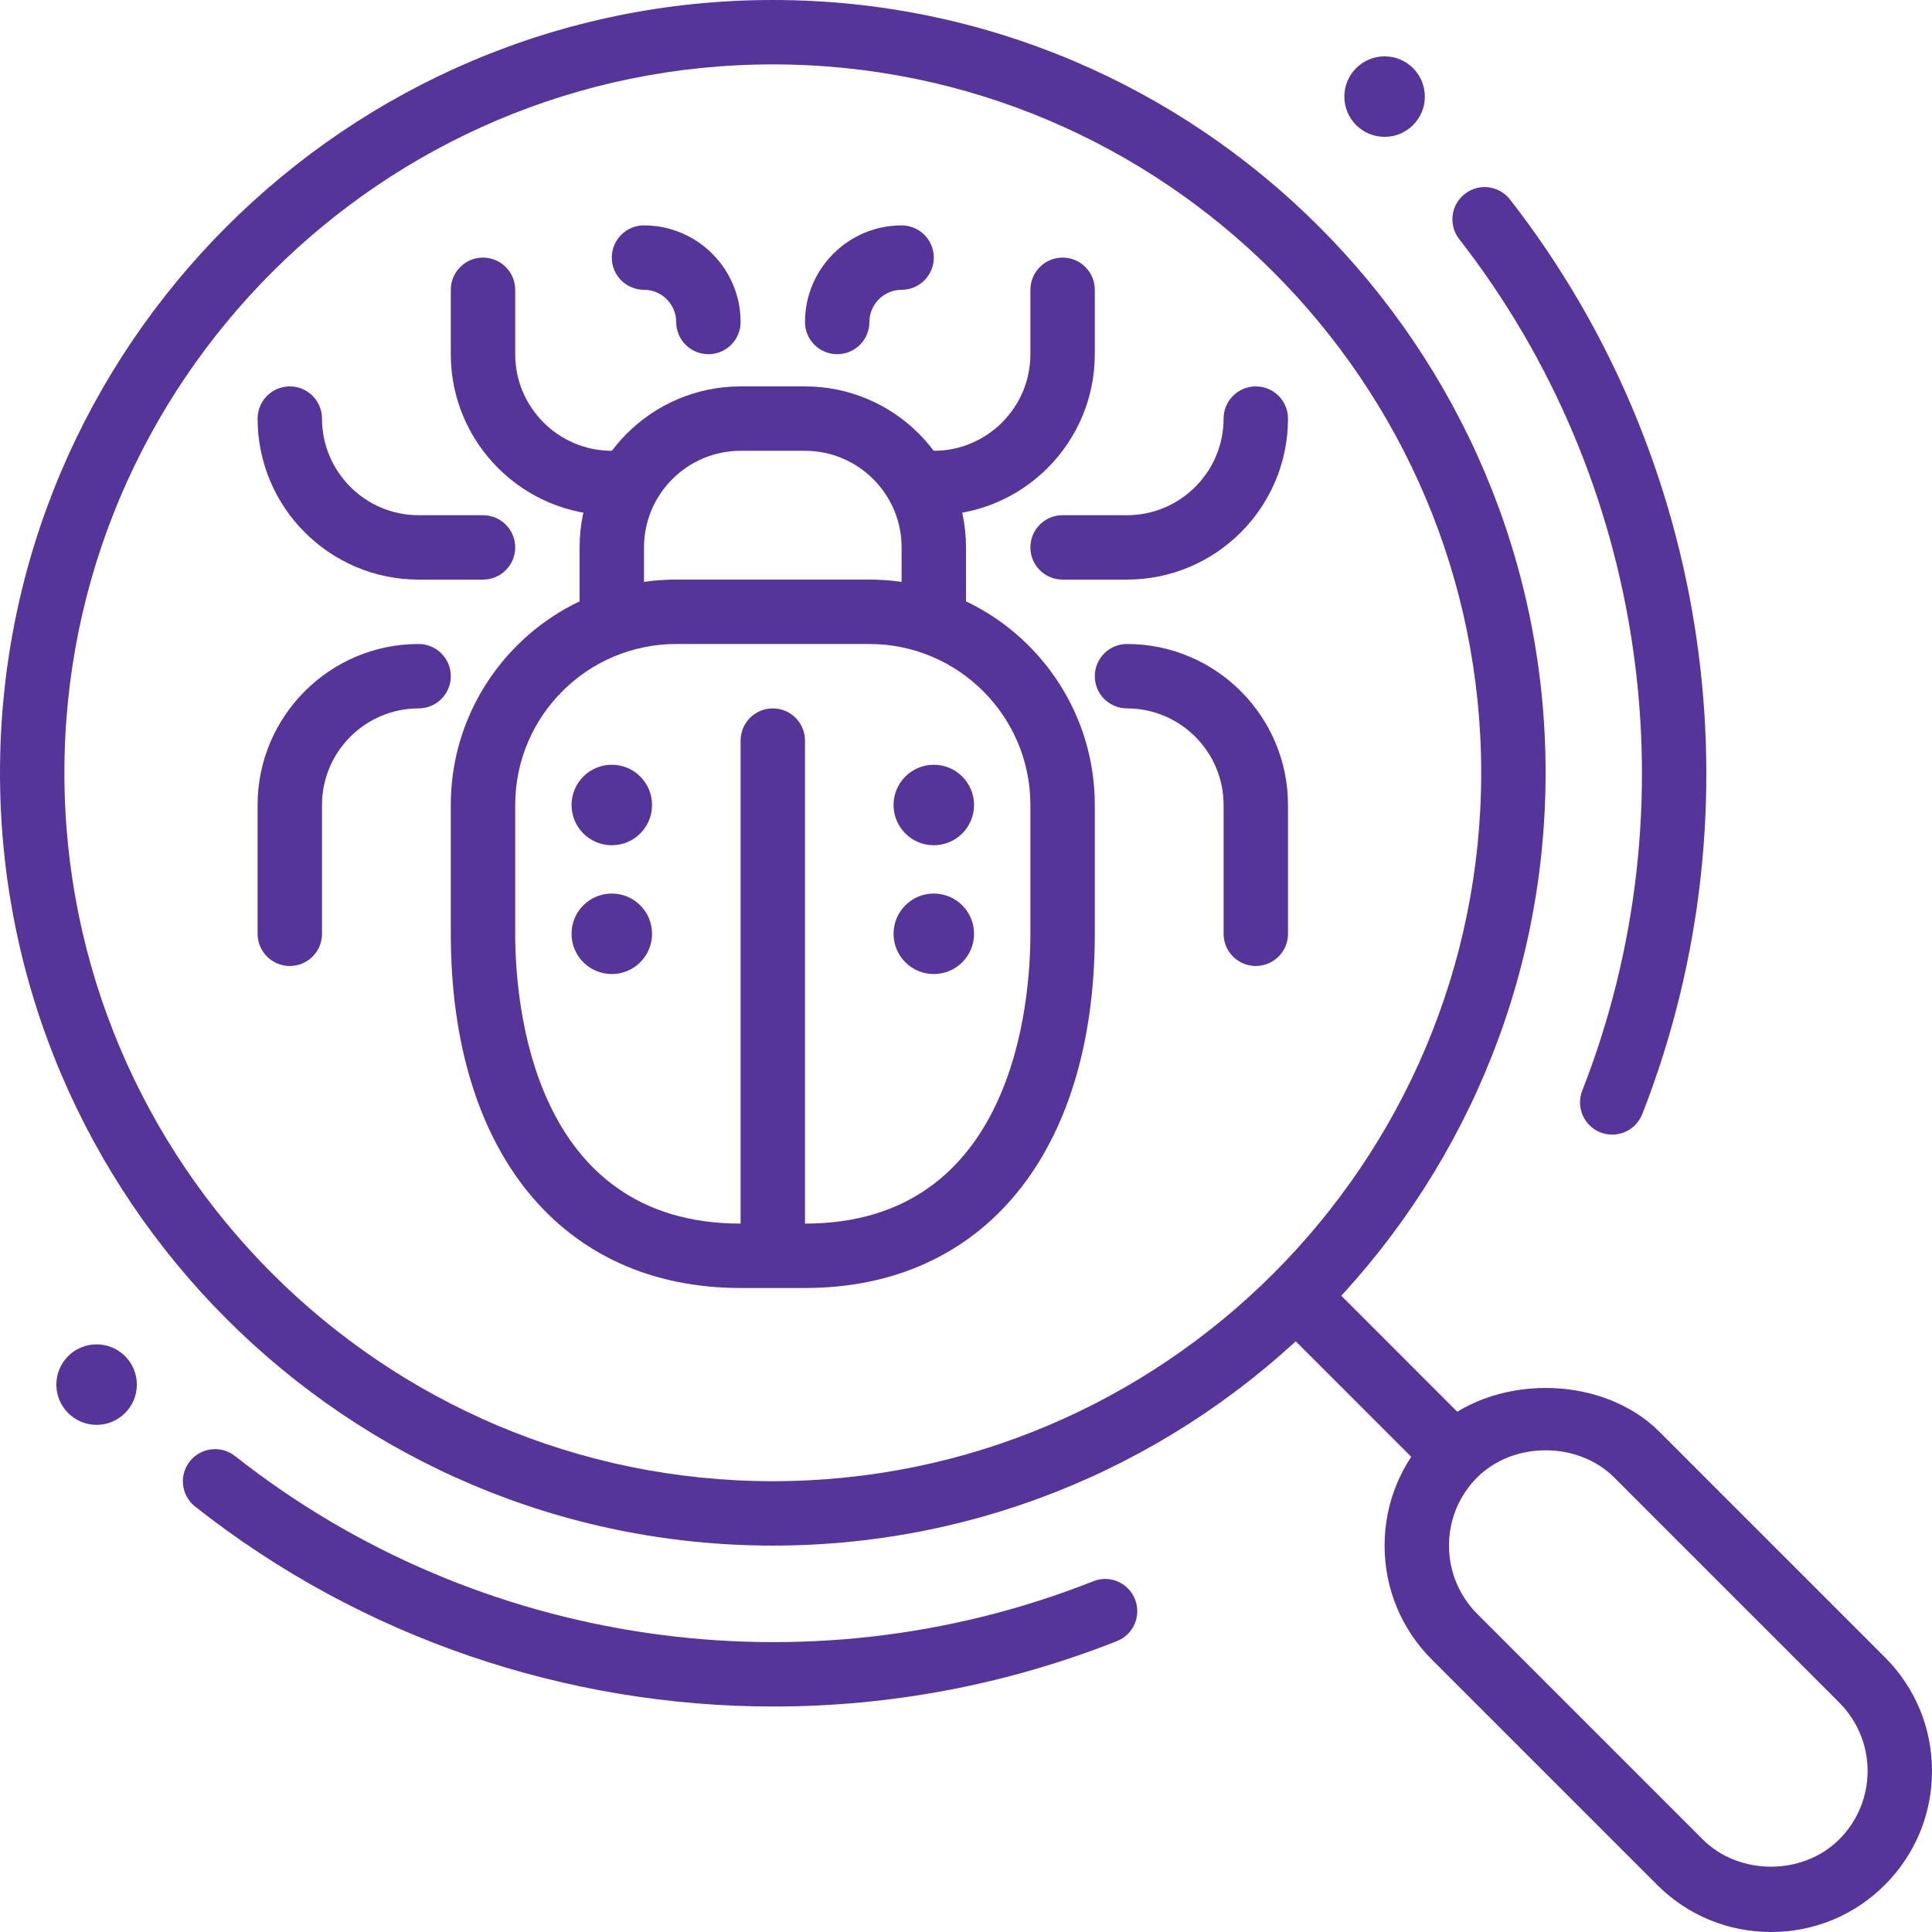
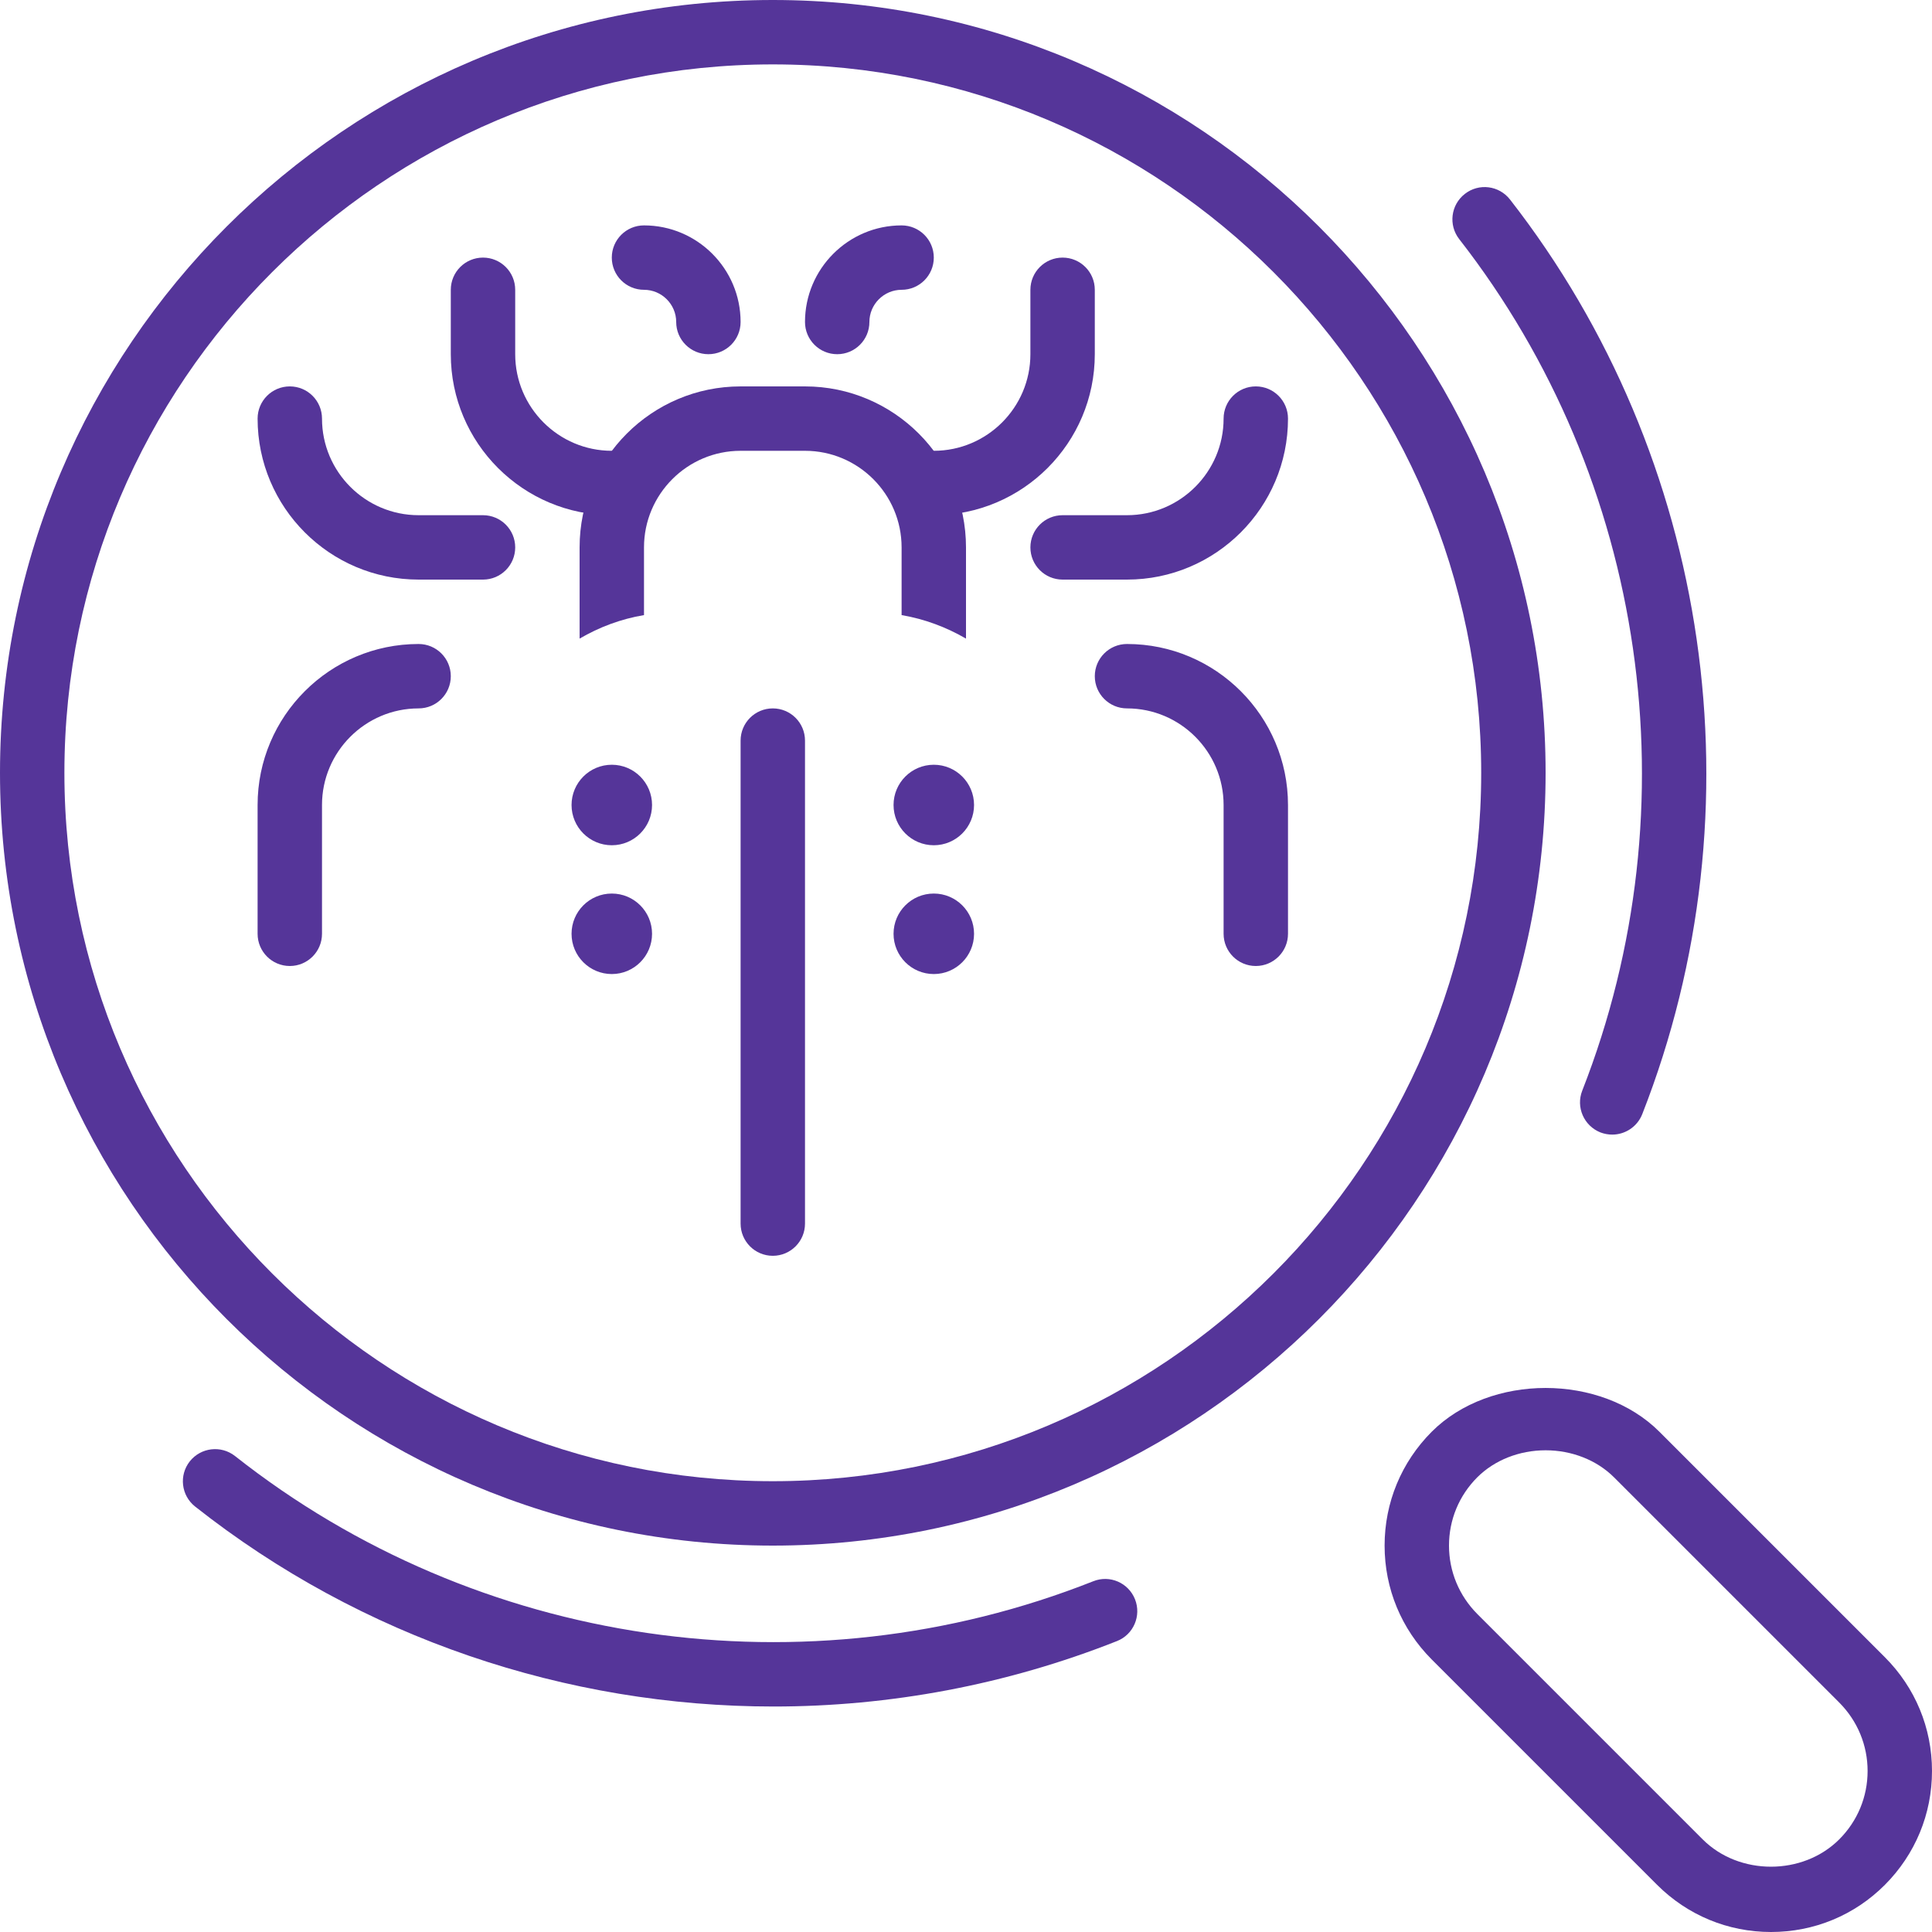
<svg xmlns="http://www.w3.org/2000/svg" height="48" viewBox="0 0 48 48" width="48">
  <g fill="#553599">
    <g transform="translate(30.4 30.4)">
-       <path d="m5.738 5.738c.195-.195.419-.347.653-.478l-3.642-3.643c-.312-.312-.819-.312-1.131 0-.312.314-.312.819 0 1.133l3.634 3.634c.136-.229.293-.451.486-.645z" />
      <path d="m13.6 17.6c-1.069 0-2.072-.416-2.829-1.171l-5.6-5.6c-.755-.757-1.171-1.76-1.171-2.829s.416-2.072 1.171-2.829c1.45-1.45 4.206-1.45 5.656 0l5.6 5.6c.757.757 1.173 1.76 1.173 2.829s-.416 2.072-1.171 2.829-1.76 1.171-2.829 1.171zm-5.6-11.968c-.651 0-1.269.243-1.698.672-.453.453-.702 1.056-.702 1.696s.25 1.243.702 1.698l5.6 5.6c.906.906 2.488.906 3.394 0 .454-.454.704-1.058.704-1.698s-.25-1.243-.702-1.698l-5.6-5.6c-.429-.427-1.046-.67-1.698-.67z" />
    </g>
    <path d="m19.219 42.398c-5.142 0-10.234-1.701-14.371-4.968-.347-.274-.406-.776-.133-1.123.275-.346.776-.405 1.123-.133 6.014 4.747 14.184 5.939 21.323 3.112.411-.165.875.037 1.038.448s-.038.877-.448 1.038c-2.755 1.091-5.651 1.626-8.533 1.626z" />
    <path d="m40.056 28.189c-.098 0-.197-.018-.293-.054-.411-.163-.614-.627-.453-1.037 2.774-7.074 1.605-15.179-3.056-21.157-.272-.349-.21-.851.139-1.123.35-.274.85-.21 1.123.139 5.005 6.421 6.264 15.128 3.285 22.725-.125.315-.427.507-.746.507z" />
    <path d="m19.2 38.4c-10.587 0-19.2-8.613-19.2-19.2s8.613-19.2 19.2-19.2 19.2 8.613 19.2 19.2-8.613 19.2-19.2 19.2zm0-36.8c-9.704 0-17.6 7.896-17.6 17.6s7.896 17.6 17.6 17.6 17.6-7.896 17.6-17.6-7.896-17.6-17.6-17.6z" />
    <g transform="translate(6.4 4.8)">
      <g transform="translate(0 11.2)">
        <path d="m24.8 8c-.442 0-.8-.358-.8-.8v-3.2c0-1.323-1.077-2.4-2.4-2.4-.442 0-.8-.358-.8-.8s.358-.8.8-.8c2.206 0 4 1.794 4 4v3.2c0 .442-.358.8-.8.8z" />
        <path d="m.8 8c-.442 0-.8-.358-.8-.8v-3.2c0-2.206 1.794-4 4-4 .442 0 .8.358.8.8s-.358.8-.8.8c-1.323 0-2.4 1.077-2.4 2.4v3.2c0 .442-.358.8-.8.8z" />
      </g>
      <path d="m14.4 4c-.442 0-.8-.358-.8-.8 0-1.323 1.077-2.4 2.4-2.4.442 0 .8.358.8.8s-.358.8-.8.8c-.44 0-.8.36-.8.8 0 .442-.358.8-.8.8z" />
      <path d="m11.2 4c-.442 0-.8-.358-.8-.8 0-.44-.36-.8-.8-.8-.442 0-.8-.358-.8-.8s.358-.8.8-.8c1.323 0 2.4 1.077 2.4 2.4 0 .442-.358.8-.8.8z" />
      <g transform="translate(4.8 1.6)">
        <path d="m15.2 0c-.442 0-.8.358-.8.8v1.6c0 1.323-1.077 2.4-2.4 2.4h-1.102c.477.418.827.966.99 1.6h.112c2.206 0 4-1.794 4-4v-1.6c0-.442-.358-.8-.8-.8z" />
        <path d="m5.102 4.8h-1.102c-1.323 0-2.4-1.077-2.4-2.4v-1.6c0-.442-.358-.8-.8-.8s-.8.358-.8.8v1.6c0 2.206 1.794 4 4 4h.112c.165-.634.515-1.182.99-1.6z" />
      </g>
      <path d="m9.6 10.482v-1.682c0-1.323 1.077-2.4 2.4-2.4h1.6c1.323 0 2.4 1.077 2.4 2.4v1.682c.576.098 1.112.301 1.6.584v-2.266c0-2.206-1.794-4-4-4h-1.6c-2.206 0-4 1.794-4 4v2.266c.488-.285 1.024-.488 1.6-.584z" />
-       <path d="m13.6 27.2h-1.6c-4.44 0-7.2-3.371-7.2-8.8v-3.2c0-3.088 2.512-5.6 5.6-5.6h4.8c3.088 0 5.6 2.512 5.6 5.6v3.2c0 5.429-2.76 8.8-7.2 8.8zm-3.2-16c-2.206 0-4 1.794-4 4v3.2c0 1.69.403 7.2 5.6 7.2h1.6c5.197 0 5.6-5.51 5.6-7.2v-3.2c0-2.206-1.794-4-4-4z" />
      <path d="m12.8 26.4c-.442 0-.8-.358-.8-.8v-12c0-.442.358-.8.8-.8s.8.358.8.8v12c0 .442-.358.8-.8.8z" />
      <circle cx="8.8" cy="18.4" r="1" />
      <circle cx="16.8" cy="18.4" r="1" />
      <circle cx="8.8" cy="15.2" r="1" />
      <circle cx="16.8" cy="15.2" r="1" />
    </g>
    <path d="m28 14.4h-1.6c-.442 0-.8-.358-.8-.8s.358-.8.8-.8h1.6c1.323 0 2.4-1.077 2.4-2.4 0-.442.358-.8.8-.8s.8.358.8.8c0 2.206-1.794 4-4 4z" />
    <path d="m12 14.4h-1.6c-2.206 0-4-1.794-4-4 0-.442.358-.8.8-.8s.8.358.8.8c0 1.323 1.077 2.4 2.4 2.4h1.6c.442 0 .8.358.8.8s-.358.8-.8.8z" />
-     <circle cx="2.4" cy="34.4" r="1" />
-     <circle cx="34.4" cy="2.4" r="1" />
  </g>
</svg>